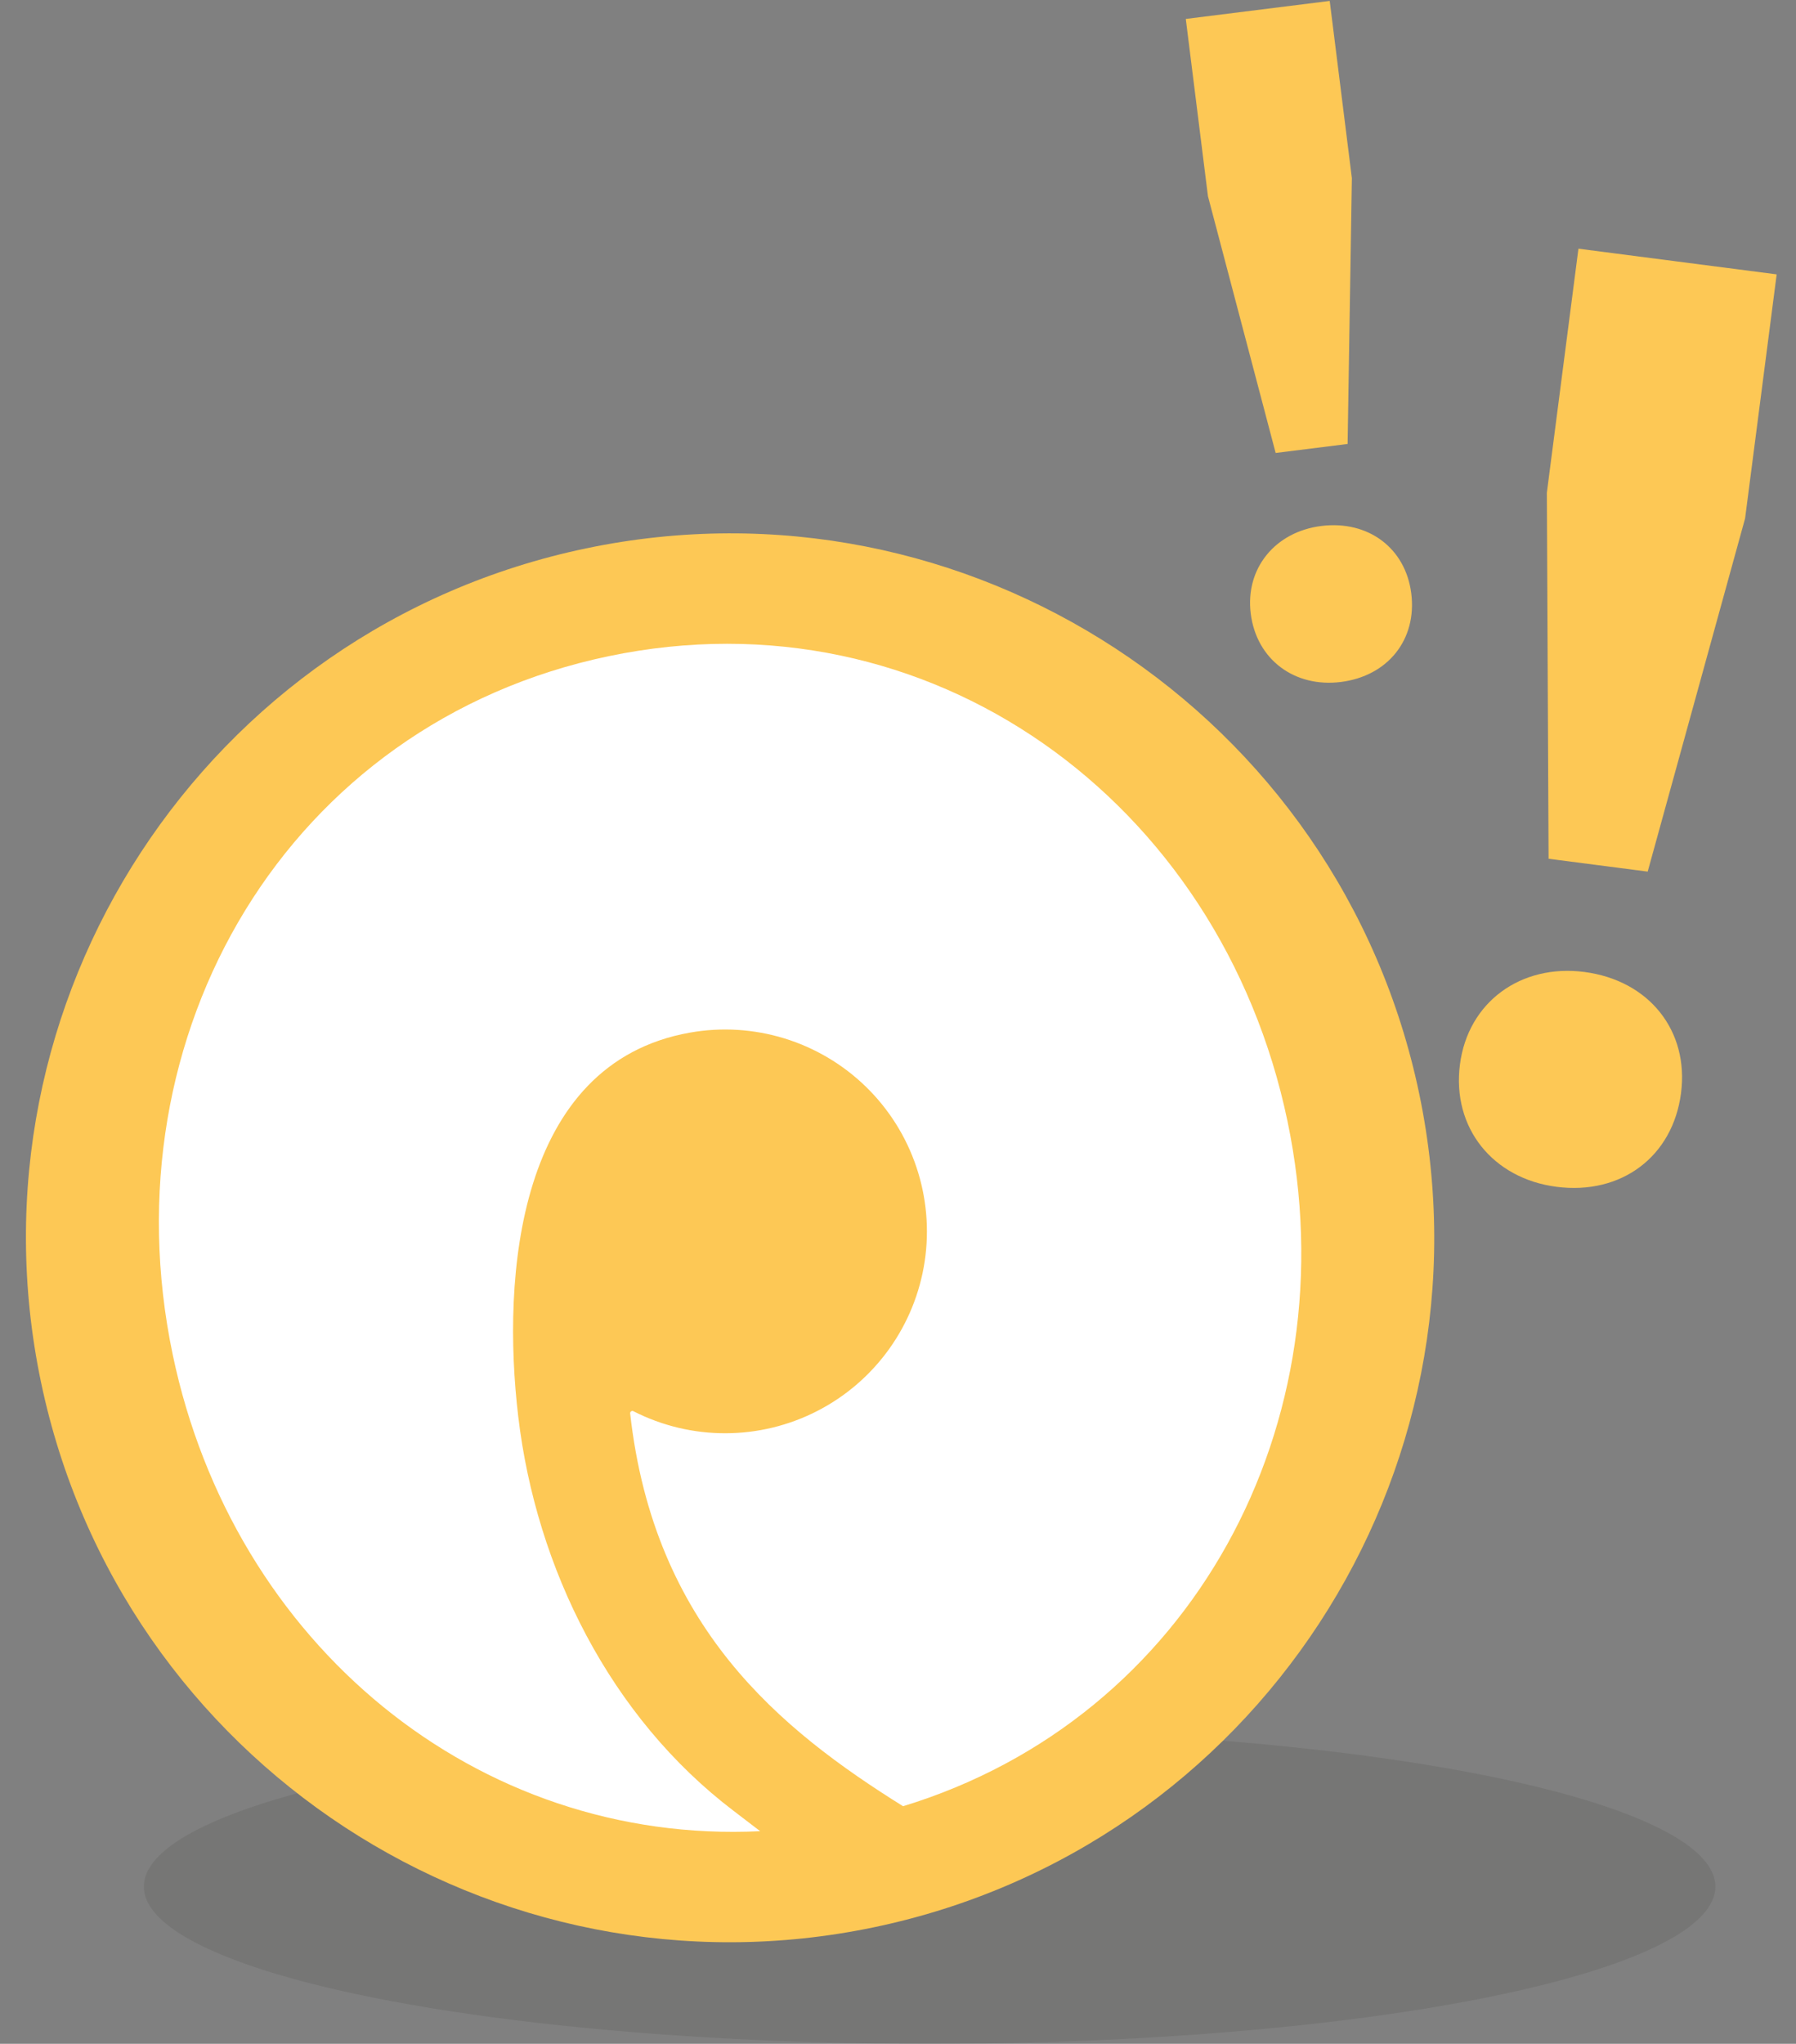
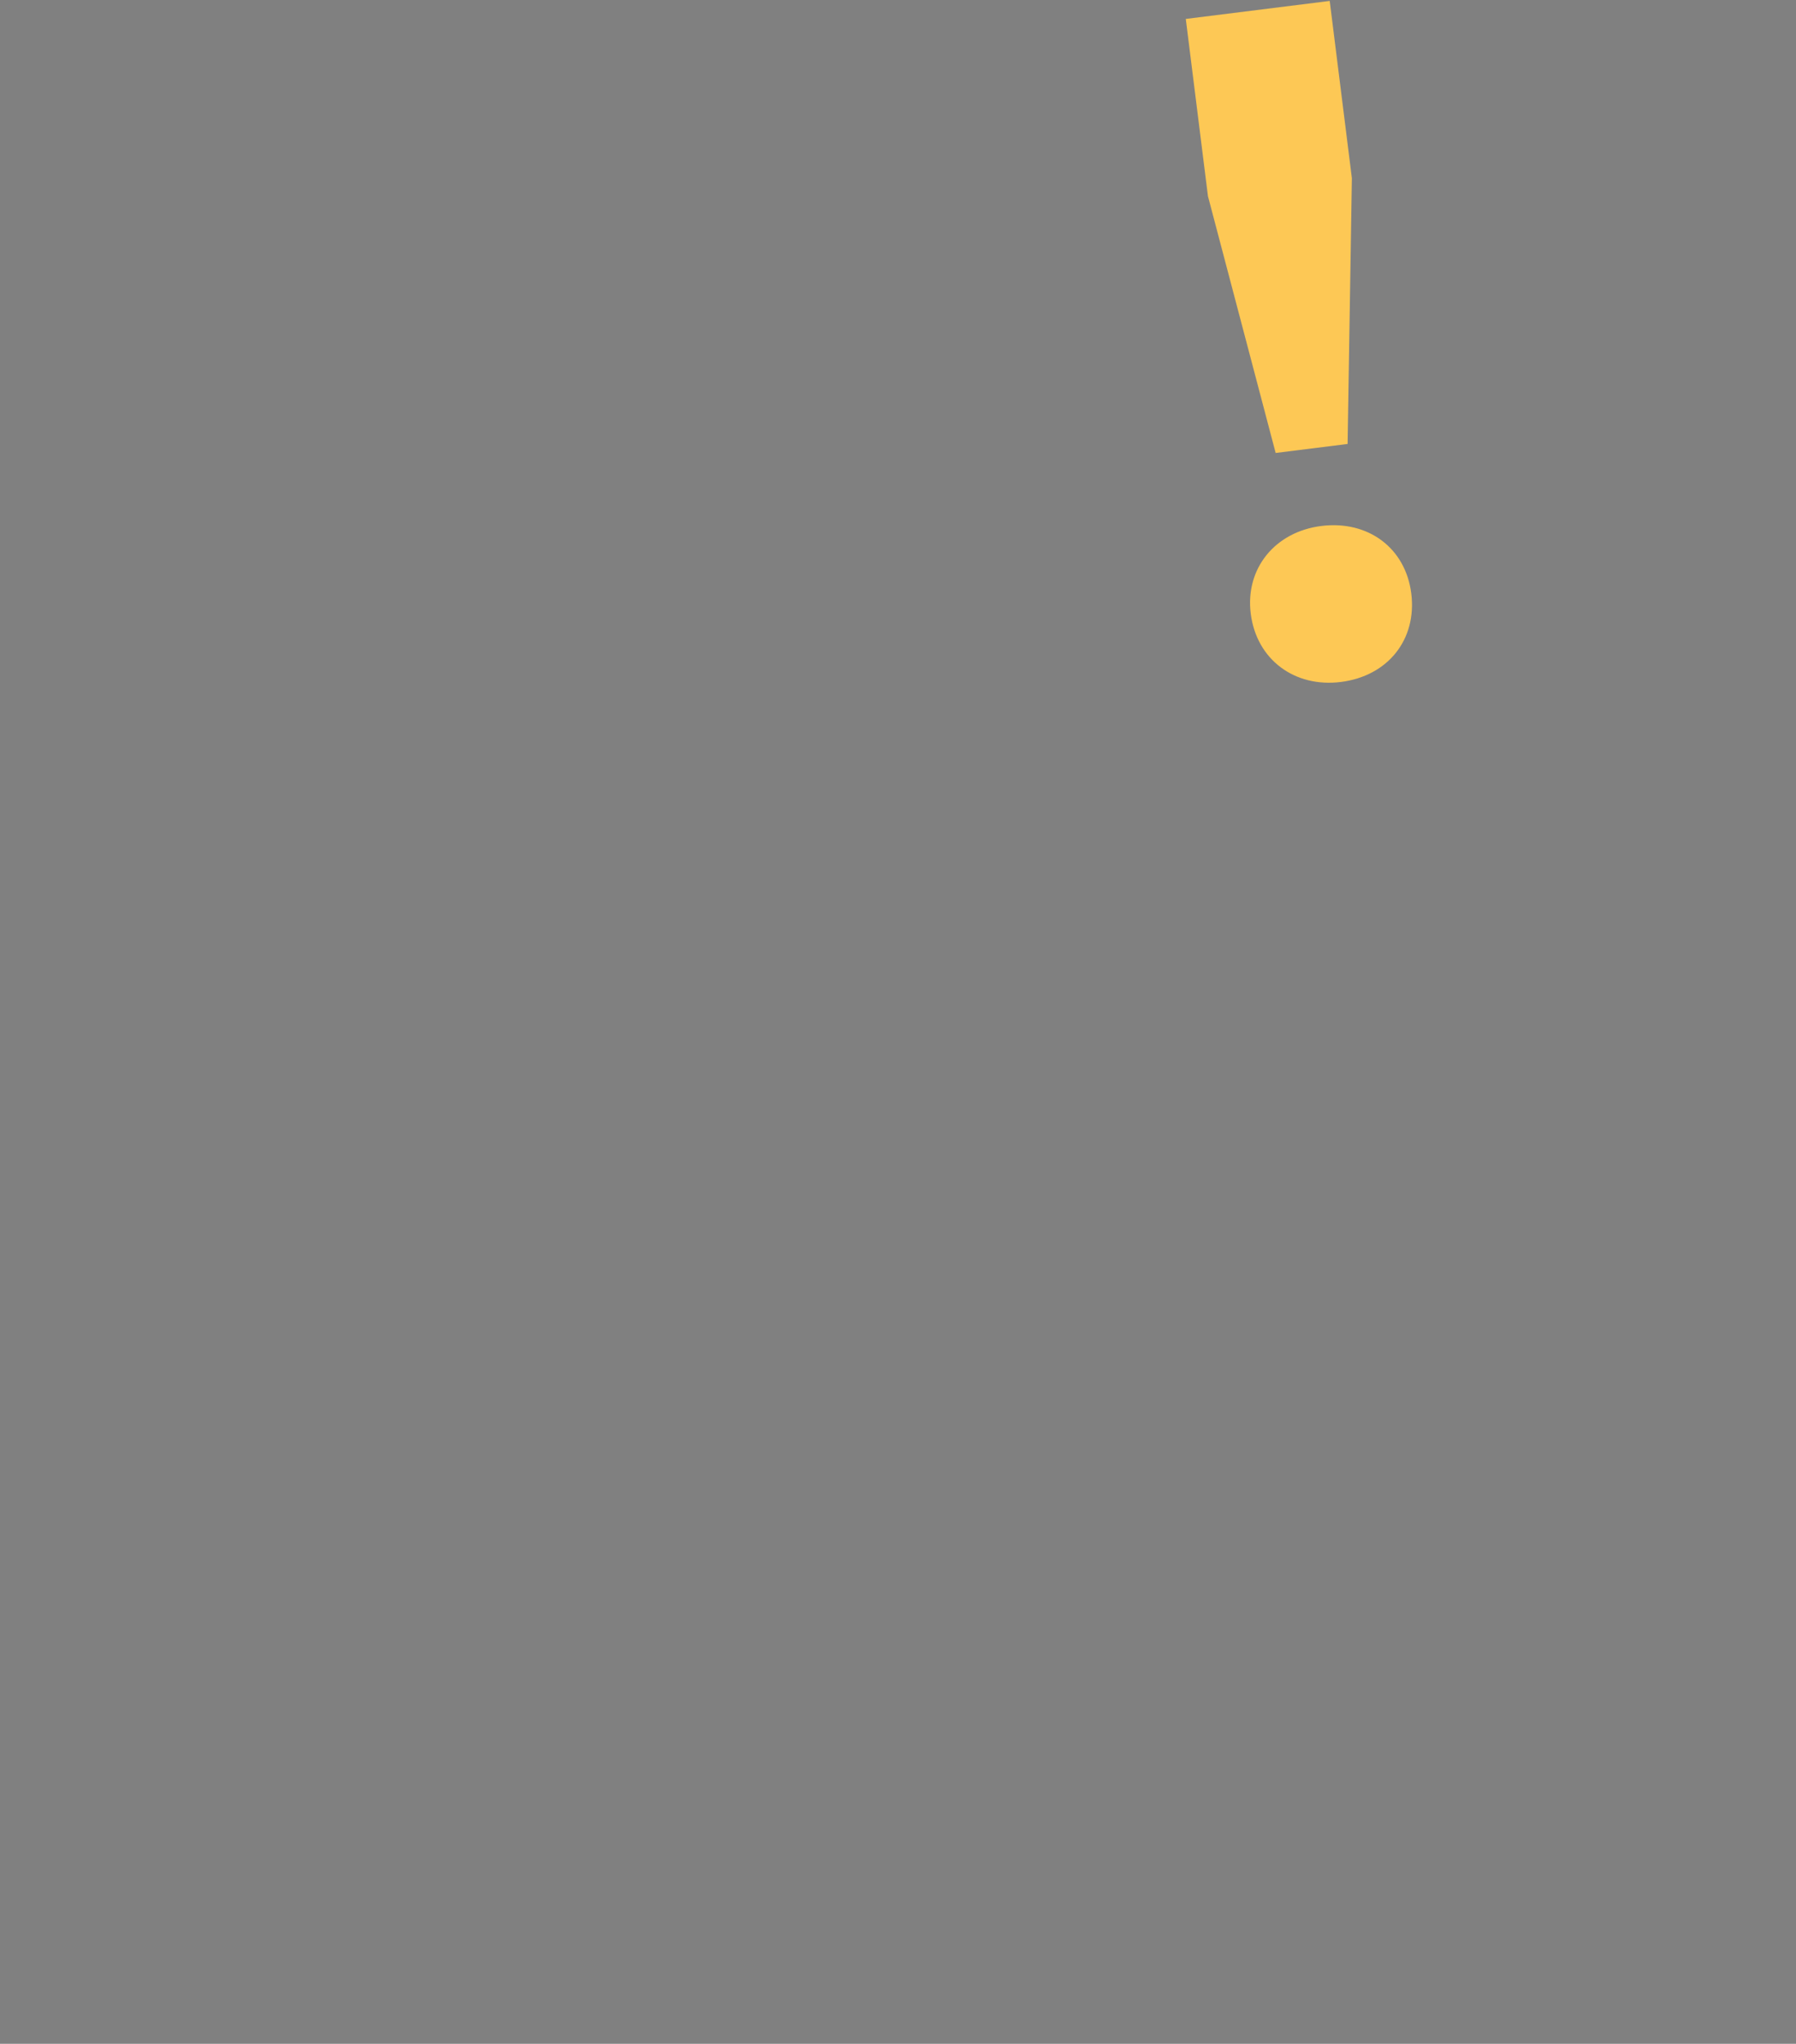
<svg xmlns="http://www.w3.org/2000/svg" width="80" height="91" viewBox="0 0 80 91" fill="none">
  <rect x="0" y="0" width="80" height="91" fill="#808080" stroke="none" />
-   <ellipse opacity="0.15" cx="41.408" cy="84" rx="35" ry="7" fill="#3C3C3B" />
-   <path d="M65.031 47.393C65.39 44.62 67.741 42.91 70.571 43.276C73.457 43.65 75.239 45.895 74.879 48.668C74.513 51.498 72.219 53.215 69.332 52.842C66.502 52.475 64.665 50.223 65.031 47.393ZM77.732 23.084L73.394 38.808L68.979 38.236L68.902 21.94L70.309 11.073L79.139 12.216L77.732 23.084Z" fill="#FDC855" />
-   <circle cx="32.408" cy="55" r="29" fill="white" />
-   <path d="M26.106 24.416C9.152 27.959 -1.718 44.581 1.824 61.529C5.366 78.476 21.989 89.351 38.937 85.809C55.884 82.267 66.759 65.644 63.217 48.698C59.675 31.752 43.058 20.873 26.106 24.416ZM40.225 80.421C34.762 77.009 29.137 72.462 28.069 62.932C28.067 62.914 28.07 62.896 28.078 62.88C28.085 62.864 28.097 62.85 28.111 62.84C28.126 62.83 28.143 62.824 28.161 62.822C28.179 62.821 28.197 62.825 28.213 62.833C29.483 63.481 30.889 63.818 32.315 63.815C33.74 63.813 35.145 63.471 36.413 62.819C37.681 62.167 38.775 61.222 39.606 60.063C40.437 58.904 40.979 57.564 41.19 56.154C41.4 54.744 41.272 53.303 40.816 51.953C40.361 50.602 39.59 49.378 38.568 48.384C37.546 47.39 36.302 46.653 34.939 46.234C33.576 45.816 32.133 45.727 30.729 45.977C23.03 47.345 22.342 56.833 23.084 63.068C23.885 69.837 27.188 76.462 32.684 80.633L33.861 81.533C21.246 82.143 10.388 73.21 7.691 60.303C4.707 46.025 12.831 32.201 27.109 29.217C41.387 26.233 54.366 35.646 57.35 49.924C60.171 63.421 53.068 76.506 40.225 80.421Z" fill="#FDC855" />
  <path d="M55.712 27.319C55.46 25.305 56.801 23.676 58.856 23.419C60.952 23.157 62.611 24.411 62.863 26.424C63.12 28.479 61.82 30.102 59.724 30.365C57.669 30.622 55.969 29.373 55.712 27.319ZM60.217 7.931L60.027 19.767L56.822 20.168L53.806 8.733L52.819 0.843L59.23 0.041L60.217 7.931Z" fill="#FDC855" />
</svg>